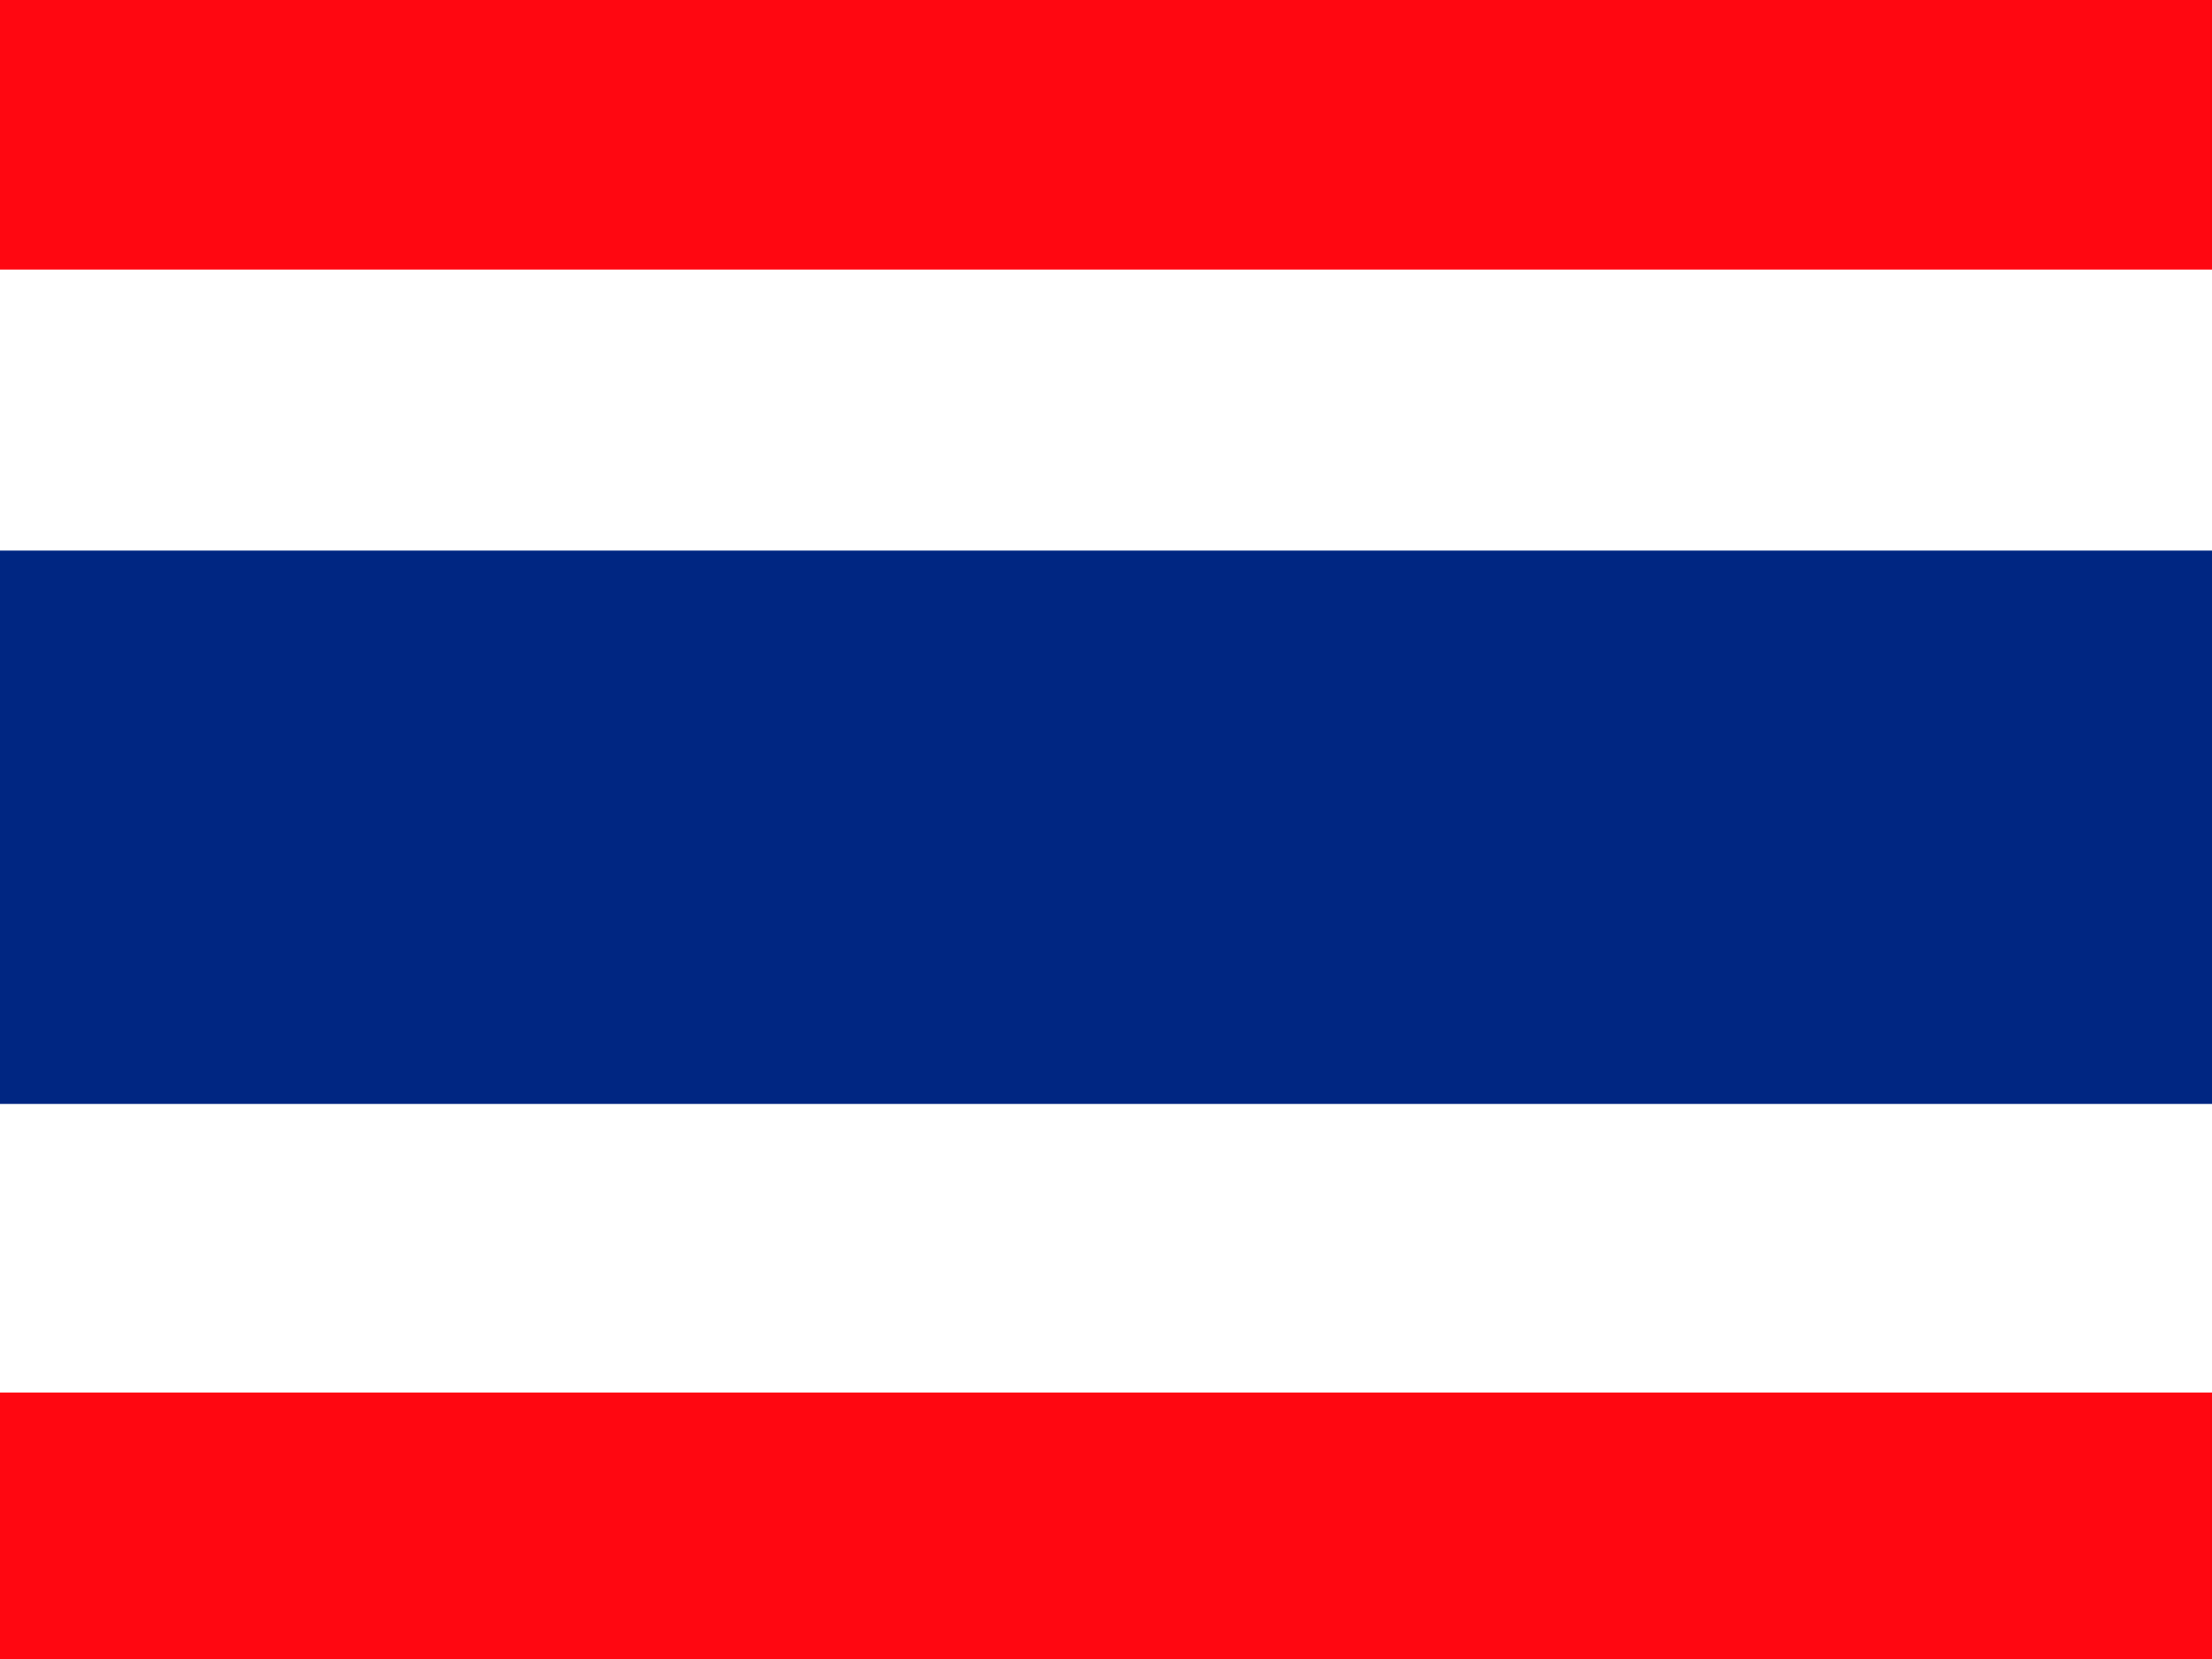
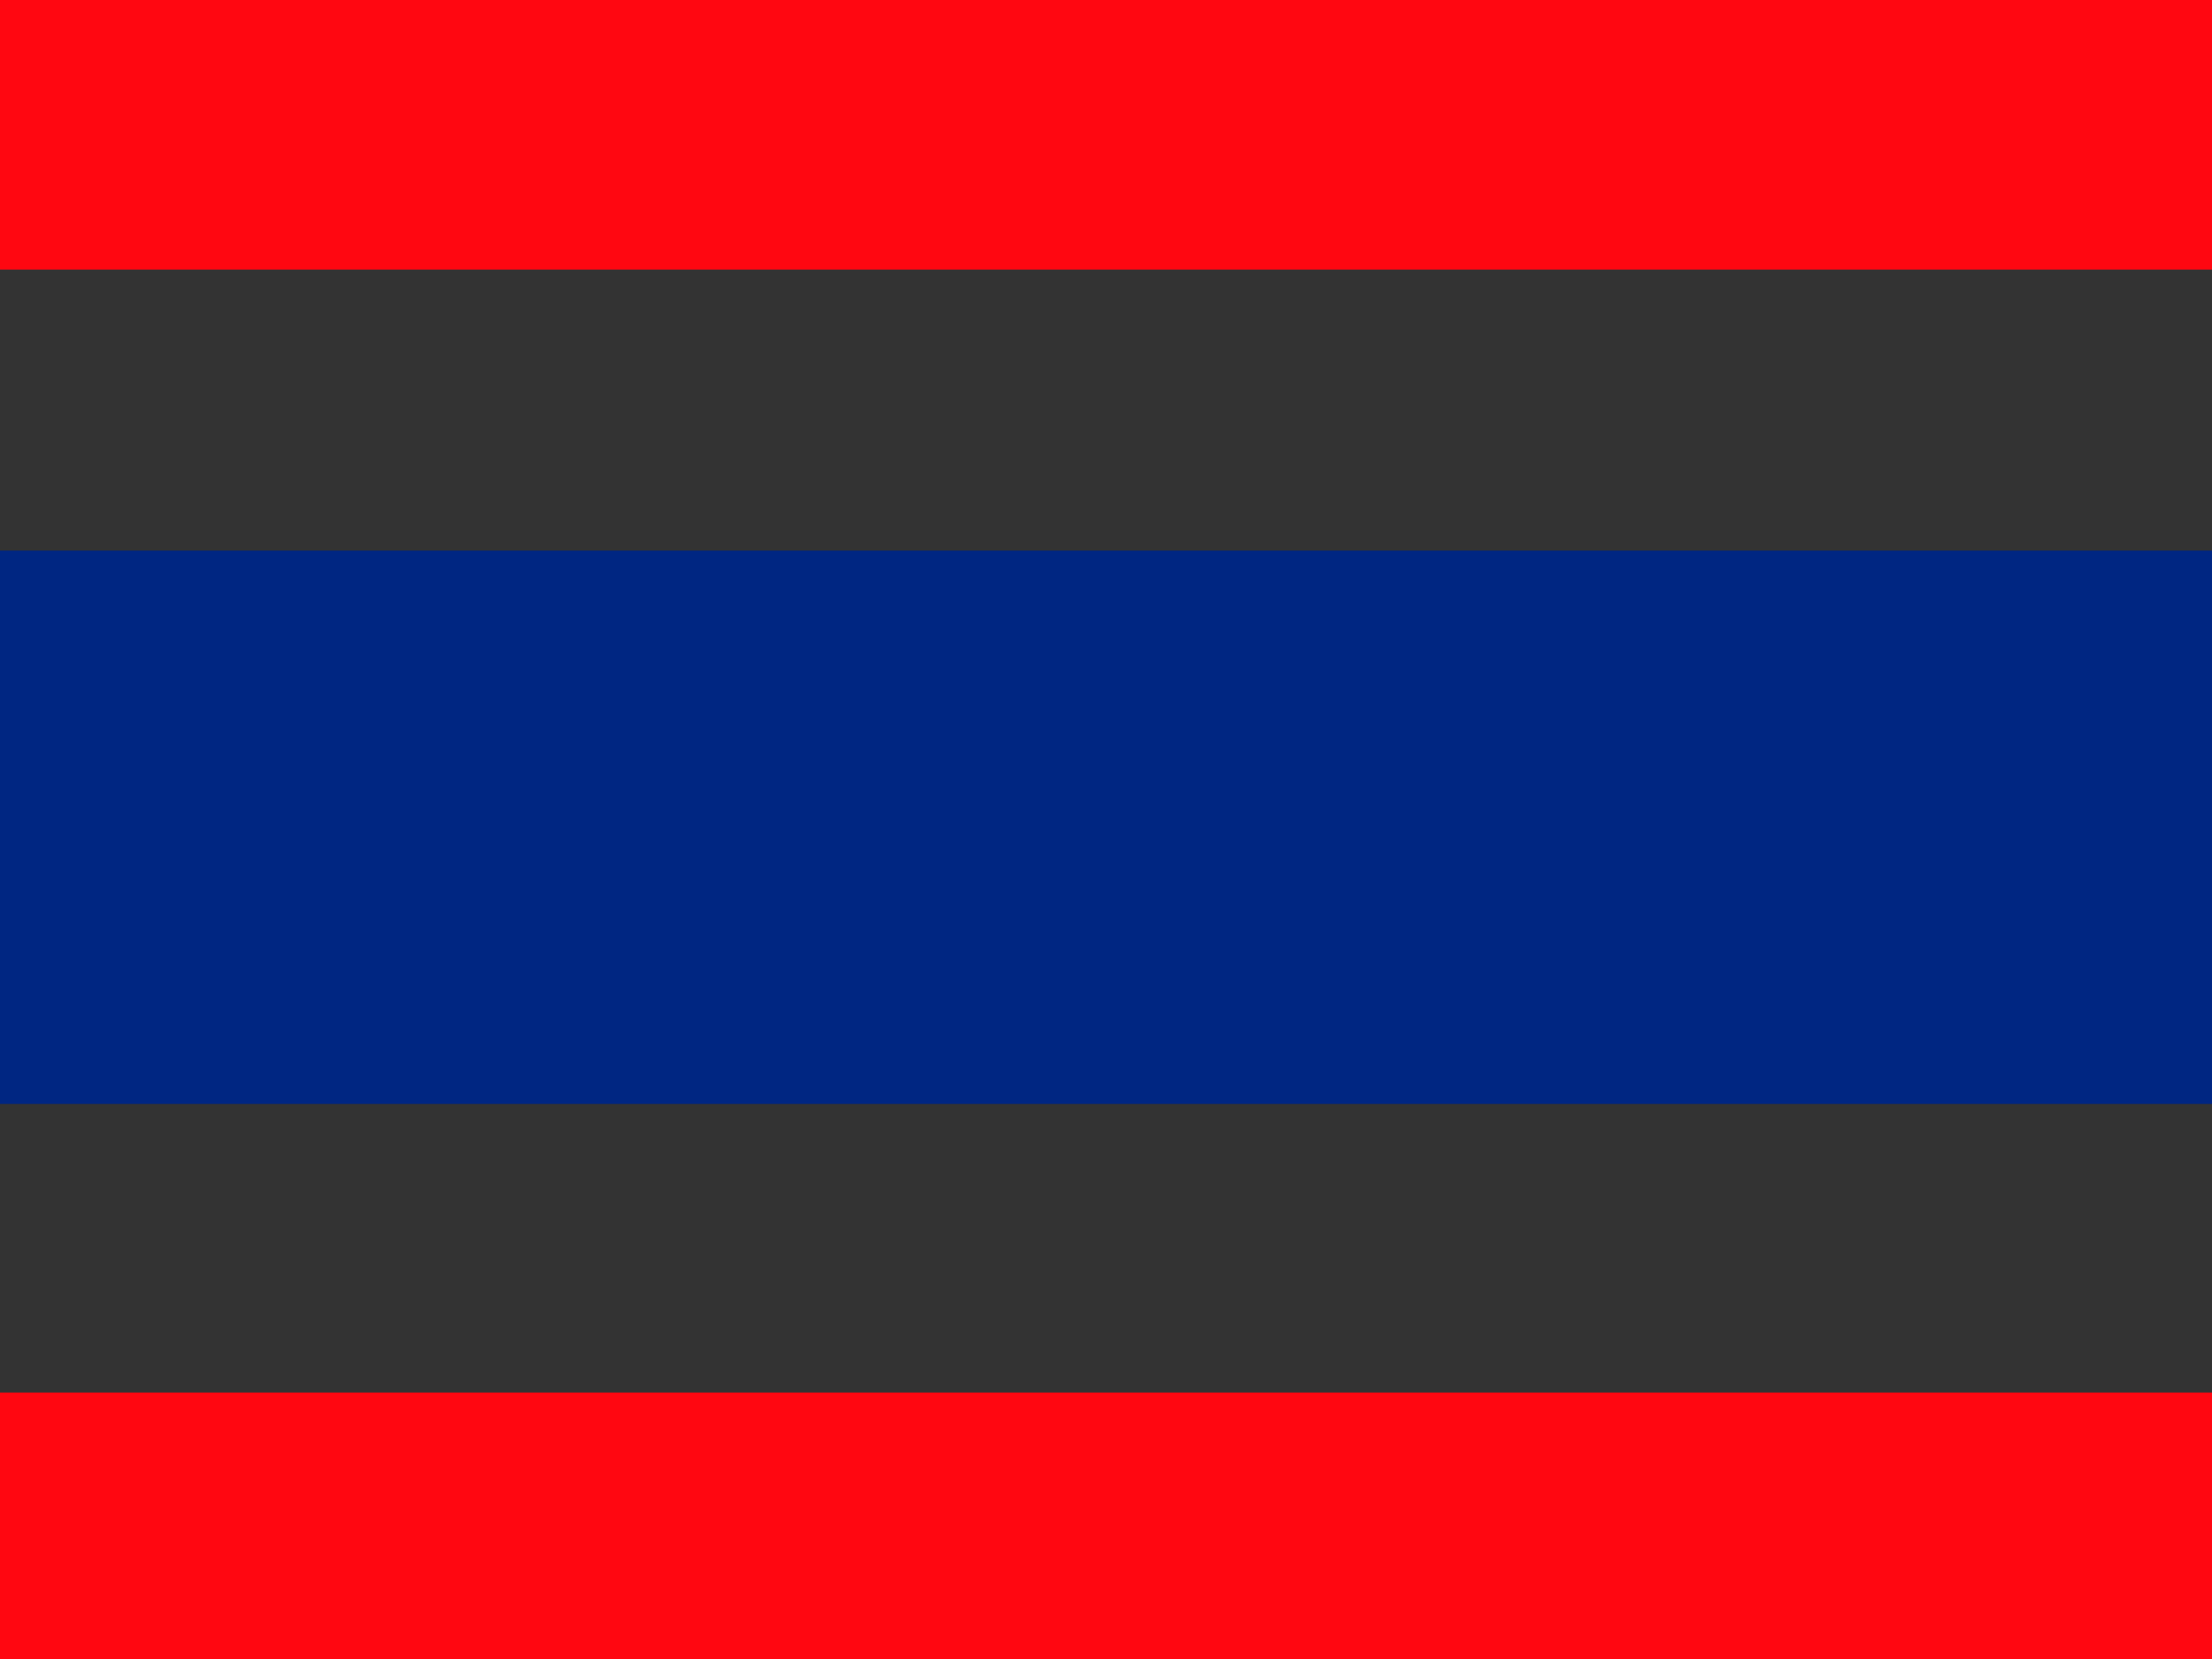
<svg xmlns="http://www.w3.org/2000/svg" id="Layer_1" viewBox="0 0 640 480">
  <rect x="0" y="0" width="640" height="480" fill="#333333" stroke="none" />
  <style>.st0{fill:#fff;stroke:#000102;stroke-width:.264;stroke-miterlimit:10}.st1{fill:#002682}.st2{fill:#ff0711}</style>
-   <path class="st0" d="M-1.9-1.8h643.8v484.6H-1.9z" />
  <path class="st1" d="M-1.9 159.3h643.8v160.1H-1.9z" />
  <path class="st2" d="M-1.9-1.8h643.8V78H-1.9zm0 404.7h643.8v79.8H-1.9z" />
</svg>